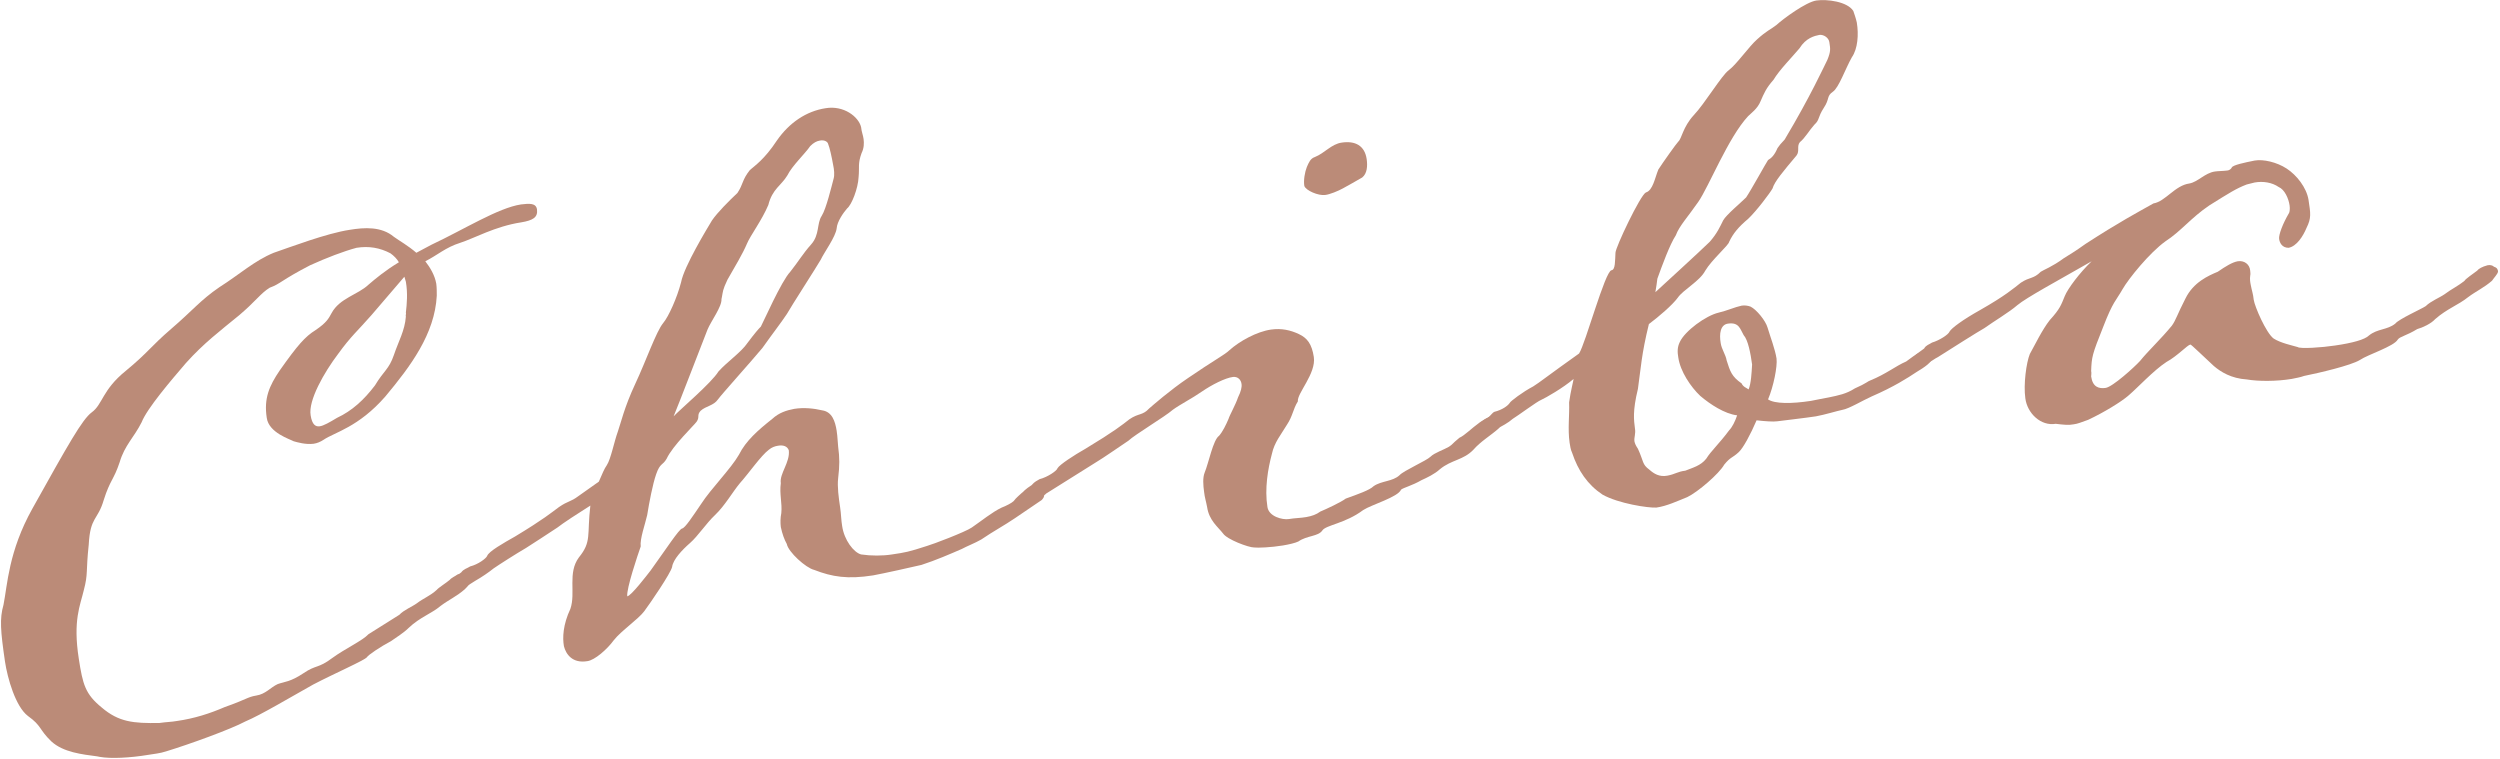
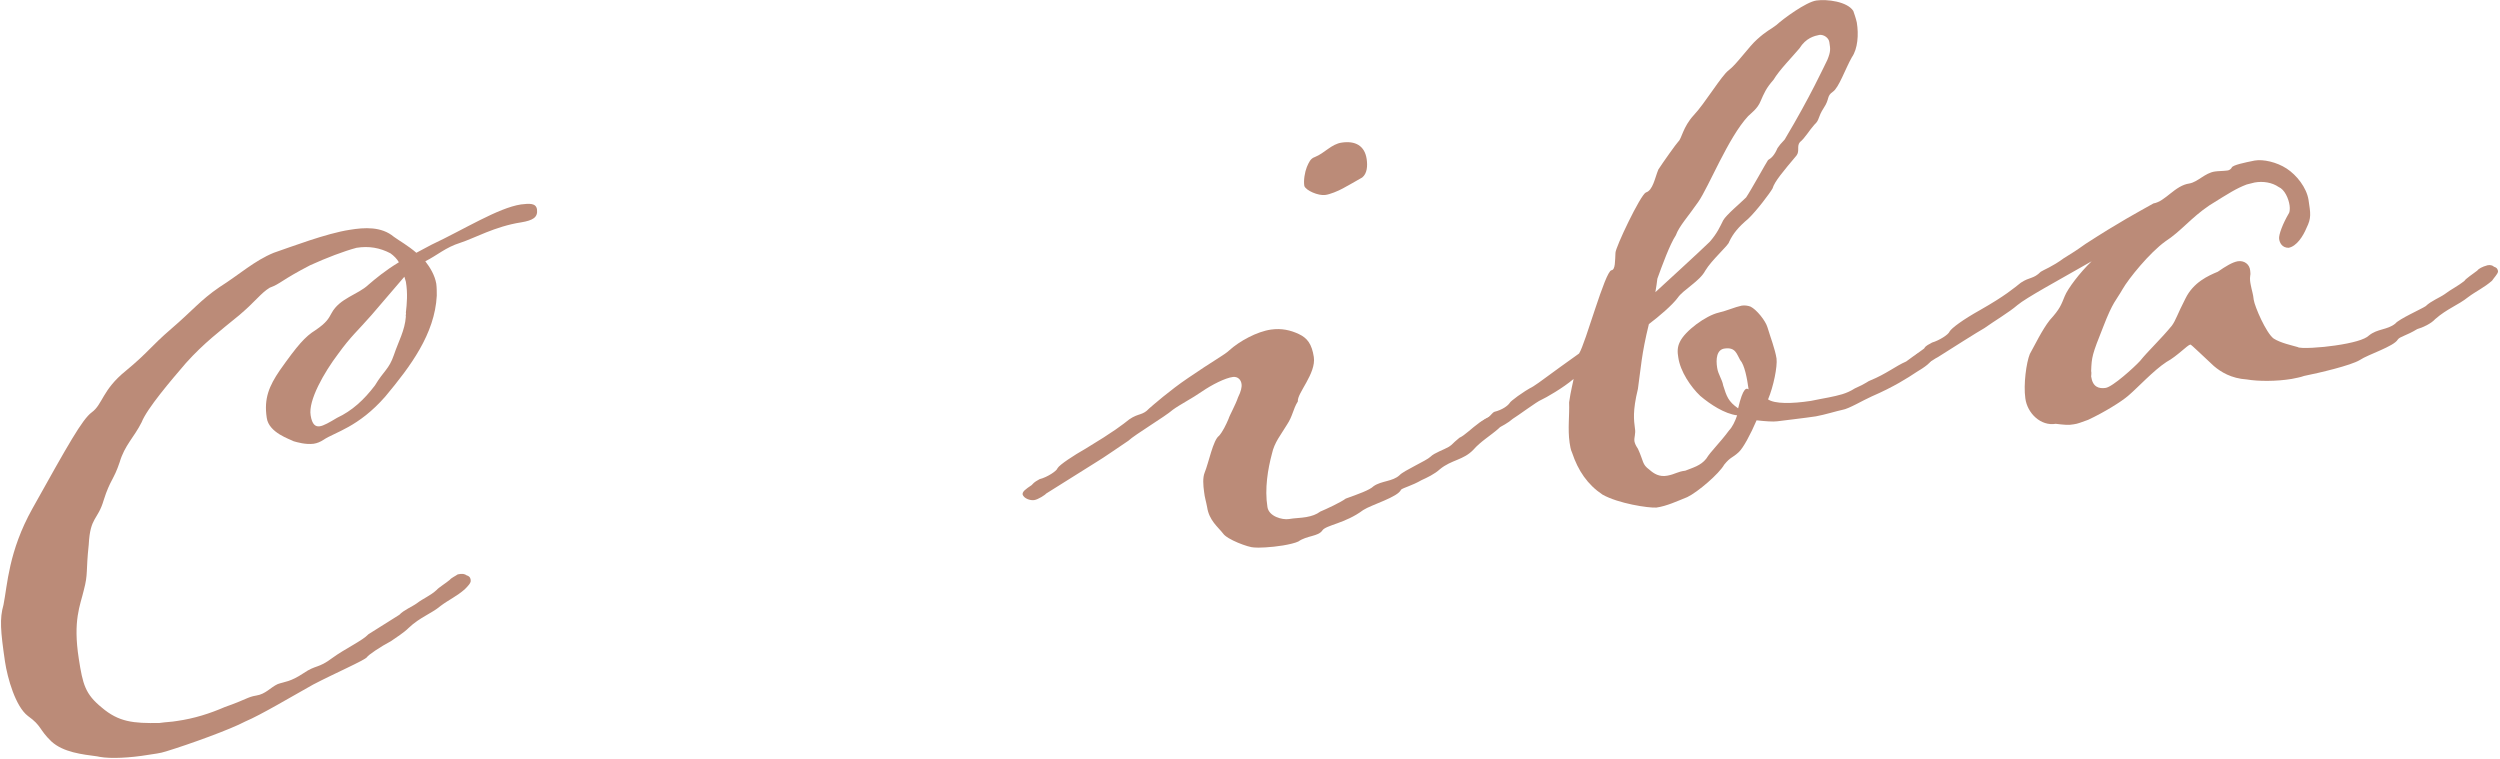
<svg xmlns="http://www.w3.org/2000/svg" version="1.1" id="_レイヤー_1" x="0px" y="0px" viewBox="0 0 501.4 152.2" style="enable-background:new 0 0 501.4 152.2;" xml:space="preserve">
  <style type="text/css">
	.st0{fill:#BB8B78;}
</style>
  <path class="st0" d="M107.7,42c0.2,1.6-0.8,2.2-3.2,2.6c-5.2,0.8-9.4,3.2-12.2,4.1c-2.9,0.9-4.6,2.5-7,3.7c1,1.3,1.9,2.8,2.2,4.5  c0.1,0.8,0.1,1.6,0.1,2.4c-0.4,7.7-5.3,14.2-10.3,20.2c-5.4,6.2-10.2,7.2-12.4,8.7c-0.6,0.4-1.3,0.7-2,0.8c-1.6,0.2-3.3-0.3-4-0.5  c-0.7-0.4-5-1.7-5.4-4.7c-0.6-3.9,0.5-6.4,2.6-9.5c3.6-5.1,5.1-6.8,7.2-8.1c2.2-1.5,2.6-2.3,3.2-3.4c1.6-3,5.3-3.7,7.4-5.7  c1.4-1.2,3.3-2.8,6.1-4.5c-0.4-0.7-1-1.3-1.7-1.8c-2.1-1.1-4.3-1.5-6.8-1.1c-2.6,0.7-6,2-9.3,3.5c-5.8,3-5.9,3.7-8.1,4.5  c-1.8,1.1-2.8,2.7-6.1,5.5c-3.9,3.2-7.1,5.6-10.7,9.6c-3,3.5-7.8,9.1-8.9,11.9c-1.5,3-3.4,4.6-4.4,8c-1.2,3.6-1.9,3.5-3.2,7.6  c-1.2,4.1-2.7,3.3-3,8.9c-0.6,5.6-0.1,5.8-1,9.2c-0.7,3-2.2,6-1,13.7c0.8,5.2,1.3,7.1,4.6,9.8c3.4,2.9,6.3,3.2,11.6,3.1  c1.3-0.2,2.4-0.2,3.5-0.4c3.5-0.5,6.6-1.5,9.6-2.8c4.3-1.5,4.5-2,6.3-2.3c1.9-0.3,2.8-1.6,4.3-2.3c1.4-0.5,2.5-0.4,5.2-2.2  c2.5-1.7,2.9-0.9,5.7-3c2.6-1.9,6.1-3.5,7.3-4.8l6.2-3.9c0.8-0.9,2.7-1.7,3.5-2.3c1.3-1,2.7-1.5,4-2.7c0.3-0.4,1.9-1.4,2.6-2  c0.3-0.4,1.2-0.8,1.6-1.1c0.9-0.2,1.4-0.1,1.8,0.2c0.7,0.2,0.8,0.7,0.8,1c0.1,0.5-0.6,1.2-1.2,1.8c-1.6,1.4-3.2,2.1-4.8,3.3  c-1.9,1.6-4.2,2.3-6.4,4.4c-1,1-2.6,2-3.6,2.7c-2.1,1.1-4.6,2.8-4.8,3.2c-0.4,0.6-6.6,3.3-10.8,5.5c-4.3,2.4-10.5,6.1-13.6,7.4  c-3,1.6-11.3,4.6-15.9,6c-1.2,0.4-2.4,0.5-3.6,0.7c-3.6,0.6-7.5,0.8-9.7,0.4c-0.2,0-0.3-0.1-0.5-0.1c-3-0.4-6.8-0.8-9.2-3  c-2.5-2.4-1.9-3.1-4.7-5.1c-2.5-1.9-4.1-7.6-4.6-10.9c-0.9-6.2-1.1-8.6-0.3-11.4c0.8-4,1-10.7,5.8-19.3c7.2-12.9,10-17.9,11.9-19.3  c2.2-1.6,2.1-4.5,6.8-8.3c4.6-3.8,4.9-4.8,9.2-8.5c4.2-3.6,5.8-5.7,9.6-8.3c4.1-2.6,7-5.3,10.9-6.9c3.5-1.2,10.6-3.9,15.2-4.6  c3-0.5,6.4-0.7,8.9,1.4c1.1,0.8,2.9,1.8,4.5,3.2l3-1.6c6.6-3.1,13.4-7.4,18-8.1C106.2,40.8,107.5,40.7,107.7,42L107.7,42z   M81.1,55.5l-6.6,7.7c-2.8,3.2-4.1,4.2-6.7,7.8c-2.8,3.7-6,9.3-5.5,12.3c0.3,1.9,1,2.3,1.8,2.2c0.8-0.1,2-0.8,3.5-1.7  c3-1.4,5.4-3.6,7.6-6.5c1.8-3,2.8-3.2,3.8-6.1c0.9-2.7,2.2-4.9,2.4-7.7c-0.1-0.3,0.1-0.5,0-0.8c0.2-1.7,0.4-3.9,0-6.2L81.1,55.5  L81.1,55.5z" />
-   <path class="st0" d="M175.1,115.4c-5.1,0.8-8.2,0.3-11.8-1.1c-1.7-0.4-5.2-3.6-5.5-5.2c-0.5-0.9-0.9-2-1.2-3.4  c-0.1-0.8-0.1-1.8,0.1-2.8c0.2-2-0.4-3.8-0.1-6c-0.3-1.9,1.9-4.2,1.6-6.6c-0.3-0.8-1.1-1.1-2.2-0.9c-0.6,0.1-1.2,0.3-1.8,0.8  c-1.6,1.2-4,4.7-5.8,6.7c-1.5,1.8-3,4.5-5,6.4c-1.8,1.7-3.4,4.2-5,5.6c-1.6,1.4-3.4,3.3-3.6,4.8c-0.3,1.3-4.4,7.3-5.6,8.9  c-1.2,1.6-4.6,3.9-6.1,5.8c-1.3,1.8-3.8,4-5.3,4.2c-3,0.5-4.3-1.4-4.7-3c-0.3-1.7-0.2-4.3,1.3-7.5c1.1-3.2-0.6-7.2,1.7-10.3  c2.6-3.2,1.6-4.4,2.3-10.4c-2.4,1.5-5.6,3.6-6.6,4.4c-1.8,1.2-5.2,3.4-6.3,4.1c-1.9,1.1-5.5,3.4-6.5,4.1c-1,0.8-2.3,1.7-3.7,2.5  c-0.3,0.2-1.8,1.2-2.4,1.3c-0.8,0.1-2.2-0.3-2.4-1.1c-0.1-0.6,1-1.1,2-1.9c0.5-0.7,1.2-0.8,1.8-1.2c1.6-0.4,3.2-1.6,3.4-2.1  c0.3-0.9,3.3-2.6,5.6-3.9c5.8-3.5,7.3-4.8,8.8-5.9c1.9-1.3,2.3-1,3.9-2.2l4.1-2.9c0.7-1.6,1.1-2.6,1.6-3.3c0.8-1.2,1.5-4.8,2.2-6.7  c0.6-1.7,1.3-4.9,3.5-9.6s4.2-10.5,5.6-12.2c1.1-1.3,2.8-5.1,3.6-8.2c0.6-3.2,5.3-10.9,6.2-12.4c1.1-1.6,3.4-3.9,5.1-5.5  c1.2-1.8,0.9-2.6,2.5-4.6c0.9-0.8,2.9-2.1,5.4-5.9c2.5-3.6,5.9-5.9,9.8-6.5c3.6-0.6,6.6,1.7,7.1,3.8c0.1,1,0.4,1.6,0.5,2.4  s0.1,1.8-0.4,2.8c-0.8,2.2-0.4,2.8-0.6,4.8c-0.1,2.3-1.4,5.6-2.3,6.3c-0.7,0.8-2,2.6-2.1,4c-0.2,1.7-2.5,4.8-3.2,6.3  c-0.8,1.4-5.9,9.3-6.8,10.9c-1.2,1.8-2.7,3.7-4.9,6.8c-2.5,3-8.1,9.2-8.9,10.3c-0.9,1.3-2.4,1.3-3.5,2.3c-0.8,0.9-0.1,1.2-0.8,2.2  c-0.5,0.7-4.8,4.8-6,7.4c-0.8,1.4-1.3,0.8-2.1,3.1c-0.7,2-1.4,5.7-1.8,8.2c-0.4,1.8-1.5,4.8-1.3,6.3c-0.6,1.7-2.9,8.5-2.7,10  c0.8-0.1,4-4.3,4.7-5.2c3.1-4.3,5.7-8.3,6.3-8.4s2.1-2.4,3.8-4.9c2-3.1,6-7.1,7.6-9.9c1.4-2.8,3.8-4.9,6.7-7.2  c1.3-1.2,2.8-1.7,4.4-2c1.9-0.3,3.9-0.1,5.6,0.3c2,0.3,2.6,2.2,2.9,4.1c0.2,1.3,0.2,2.4,0.3,3.2c0.3,2.2,0.3,3.8,0,6.3  c-0.2,1.7,0.1,3.9,0.4,5.9c0.2,1.3,0.2,2.6,0.4,3.7c0.4,2.8,2.3,5.3,3.8,5.7c2,0.3,4.3,0.3,6.2,0c2.7-0.4,3.3-0.5,7-1.7  c1.1-0.3,7.7-2.8,9-3.7c1.9-1.3,4.1-3.1,6-4c0.8-0.3,2-0.9,2.4-1.3c0.4-0.6,1.5-1.5,1.7-1.7c0.6-0.4,1.5-0.9,2.3-1  c0.8-0.1,2,0.2,2.1,1.3c0.1,0.6-0.3,1-0.5,1.2l-5.3,3.6c-2.2,1.5-4.3,2.6-6.8,4.3c-1.2,0.7-3,1.4-3.9,1.9c-2.3,1-5.3,2.3-8.1,3.2  C183.1,113.7,177.3,115,175.1,115.4L175.1,115.4z M135.1,83.5c1.2-1.3,7.6-6.7,9-9c1.7-1.9,4.6-3.9,5.8-5.7c1.5-2,2.2-2.8,2.7-3.3  c0.5-0.9,4.1-9.1,5.9-11c1.6-2,2.5-3.6,4.2-5.5c1.7-1.9,1.1-4.2,2.1-5.7c0.9-1.4,2-6,2.4-7.5c0.2-0.7,0.1-1.8-0.1-2.7  c-0.3-1.7-0.7-3.5-1-4.2c-0.1-0.5-0.8-0.9-1.7-0.7c-0.6,0.1-1.2,0.4-1.9,1.1c-1.1,1.6-3.6,3.9-4.6,5.9c-1.2,2-3,2.7-3.8,5.9  c-1.3,3.1-3.6,6.1-4.3,7.8c-0.8,1.9-2.4,4.6-3.9,7.2c-1,2.1-0.9,2.4-1.1,3.4c0,0.2-0.1,0.3-0.1,0.5c0.1,1.5-2.1,4.4-2.8,6.1  C141.1,68.1,136,81.4,135.1,83.5L135.1,83.5z" />
  <path class="st0" d="M265.2,106.4c-0.8,1.2-3.1,1-4.8,2.2c-0.6,0.3-1.9,0.6-3.1,0.8c-2.4,0.4-5.1,0.5-5.8,0.4  c-1.1,0-5.4-1.6-6.2-2.8c-1-1.3-2.8-2.6-3.2-5.3c-0.2-1.1-0.5-2-0.6-3c-0.2-1.4-0.3-2.9,0.1-3.9c0.8-1.9,1.7-6.6,2.9-7.4  c0.7-0.8,1.4-2.2,1.9-3.4c0.2-0.7,1.4-2.8,1.9-4.3c0.6-1.2,0.8-2.1,0.7-2.7c-0.1-0.8-0.7-1.5-1.7-1.4c-1.6,0.2-4.3,1.6-6.2,2.9  c-2,1.4-4.4,2.6-5.9,3.7c-1.6,1.4-7.5,4.9-8.9,6.2c-1.8,1.2-5.1,3.5-6.3,4.2l-10.2,6.4c-0.1,0.2-1.6,1.2-2.4,1.3  c-0.8,0.1-2-0.3-2.3-1.1c-0.1-0.6,0.6-1.1,1.8-1.9c0.7-0.8,1-0.8,1.6-1.2c1.6-0.4,3.5-1.7,3.6-2.2c0.4-0.7,3.3-2.6,5.6-3.9  c5.8-3.5,7.4-4.8,8.8-5.9c1.9-1.3,2.6-0.7,4-2.2c0.7-0.6,4.1-3.6,7.8-6.1c4.8-3.3,7.4-4.7,8.2-5.5c2.1-1.9,5.6-3.8,8.4-4.2  c2.1-0.3,3.9,0.1,5.6,0.9s2.6,2,3,4.6c0.5,3.3-3.4,7.3-3.2,8.9c-1,1.6-1,2.9-2.2,4.7c-1.2,2-2.5,3.5-3,5.8c-0.8,3-1.5,7-0.9,10.7  c0.3,1.9,3,2.6,4.3,2.4c1.1-0.2,2.4-0.2,3.5-0.4c1.1-0.2,2-0.5,2.8-1.1c1.2-0.5,4.2-1.9,5.1-2.6c2.5-0.9,4.8-1.7,5.6-2.5  c1.6-1.1,3.8-0.9,5.2-2.2c0.8-0.9,5.4-2.9,6.2-3.7s2.7-1.4,3.7-2c0.9-0.6,0.4-0.4,2.1-1.8c1.1-0.5,2.3-1.8,4.1-3.1  c0.6-0.4,1.5-1,2.2-1.2s1.8,0.4,2,1.3c0.1,0.6-0.3,1-0.5,1.2c-1.6,1.4-3.5,2.5-5,4.2c-2,2.1-4.4,2-6.7,3.9c-1.1,1-2.6,1.7-3.7,2.2  c-1.9,1.1-3.6,1.5-4.1,1.9c-0.6,1.5-5.9,3-7.6,4.1C269.8,105,265.9,105.3,265.2,106.4L265.2,106.4z M274.1,31.9  c0.2,1.4,0.1,2.9-0.9,3.7c-1.5,0.9-2.5,1.4-3.9,2.2c-0.9,0.5-2.6,1.2-3.5,1.3c-1.4,0.2-3.9-0.9-4.2-1.8c-0.2-1.1,0.1-2.8,0.5-3.8  c0.4-0.9,0.7-1.7,1.6-2c2-0.8,3.3-2.6,5.4-2.9C271.8,28.2,273.7,29.2,274.1,31.9z" />
-   <path class="st0" d="M298.7,86.7c-1,0-1.7-0.7-1.9-1.5c-0.1-0.6,1.4-1.3,1.6-1.4c0.7-0.6,1-1.1,1.3-1.2c1.6-0.4,2.7-1.2,3.1-1.8  c0.1-0.3,2.6-2.2,4.7-3.3c1.3-0.8,3-2.2,9.2-6.6c1.3-2,5.2-16.5,6.5-16.7c0.8-0.1,0.7-1.9,0.8-3.5c0-1.1,5-11.6,6.1-12.1  c1.4-0.4,1.8-2.9,2.5-4.6c0.9-1.4,3.6-5.2,4-5.6c0.7-0.6,0.9-2.9,3.1-5.3c2.2-2.3,5.6-8,7-9c1.6-1.2,4.1-4.8,5.7-6.2  c2-1.8,2.6-1.9,3.9-2.9c1.3-1.2,5.9-4.6,8-4.9c2.1-0.3,6.2,0.2,7.4,2.1c0.2,0.6,0.5,1.4,0.7,2.3c0.4,2.4,0.2,5.3-1,7  c-1.3,2.3-2.6,6.1-3.8,6.9c-1.3,0.9-0.6,1.4-1.8,3.2c-1.3,2-0.8,2.4-1.9,3.4c-1,1.1-1.9,2.7-2.9,3.5c-0.7,0.8,0,1.8-0.7,2.7  c-2.6,3.1-4.4,5.2-4.8,6.6c-0.5,0.9-3.2,4.5-4.9,6.1c-1.9,1.6-3,2.9-3.8,4.6c-0.1,0.7-3.5,3.6-4.8,5.8c-1.1,2.1-4.4,3.8-5.5,5.4  c-1.1,1.5-3.8,3.8-5.8,5.3c-1.5,6.1-1.6,8.8-2.2,13c-1.1,4.5-0.8,6.3-0.6,7.9c0.2,1.1-0.2,1.8-0.1,2.6c0.1,0.5,0.3,0.9,0.7,1.5  c1.2,2.6,0.8,3.1,2.3,4.2c0.9,0.8,2,1.5,3.6,1.2s2-0.8,3.6-1c1.5-0.6,3.1-1,4.2-2.4c1-1.6,2.6-3,4.6-5.7c0.6-0.6,1.2-1.8,1.6-3  c-2.5-0.3-5.4-2.2-7.4-3.9c-1.9-1.8-4-4.9-4.4-7.7c-0.2-1.1-0.2-2.1,0.3-3.1c1-2.2,5.2-5.3,7.8-5.9c1.7-0.4,3.2-1.1,4.6-1.4  c0.6-0.1,1.3,0,1.8,0.2c1.2,0.6,3,2.8,3.4,4.2c0.6,2,1.5,4.3,1.8,6.2c0.2,1.6-0.6,5.6-1.7,8.2c1.3,0.9,4.7,0.9,8.6,0.3  c1.1-0.2,2.4-0.5,3.6-0.7c1.9-0.4,3.5-0.7,5.2-1.8c2.3-1,2.7-1.5,3.1-1.6c3.2-1.3,5.1-2.9,7.2-3.8c0.9-0.6,1.9-1.6,3.1-1.8  c0.5-0.1,1,0,1.5,0.3c0.4,0.3,0.5,0.4,0.6,0.7c0.1,0.9-1.6,2-3.1,2.9c-1.8,1.2-4.6,3-9,4.9c-1.8,0.8-4.6,2.5-5.9,2.7  c-1,0.2-3.6,1-5.3,1.3c-1.9,0.3-7.1,0.9-7.8,1c-0.8,0.1-2.3,0-4.1-0.2c-1.2,2.8-2.7,5.6-3.6,6.4c-1.3,1.2-1.6,0.9-2.9,2.5  c-1,1.8-5.3,5.5-7.4,6.5c-2,0.8-4.1,1.8-6.2,2.1c-1.6,0.1-7.6-0.8-10.8-2.6c-3-2-4.9-4.8-6.1-8.4c-0.3-0.6-0.4-1.4-0.5-2  c-0.4-2.8,0-5.5-0.1-8.1c0.3-2.2,0.9-4.5,0.9-4.7c-2.1,1.8-5.6,3.8-6.5,4.2c-0.8,0.3-4.7,3.2-5.7,3.8c-0.9,0.8-2.2,1.5-3.4,2.1  C300.2,86,299.3,86.6,298.7,86.7L298.7,86.7z M332,58.6c0,0,9.4-8.6,10.9-10.1c1.5-1.7,2.1-3.1,2.7-4.3c0.6-1.1,3.5-3.5,4.6-4.6  c0.9-1.3,4.1-7.1,4.4-7.5c0.7-0.4,1.3-1,1.9-2.4c0.8-1.2,1.4-1.5,1.6-2c4.9-8.2,7.8-14.5,8.4-15.7c0.7-1.7,0.6-2.2,0.4-3.5  c-0.1-0.9-1.1-1.6-2-1.5c-1,0.2-2.7,0.6-4,2.7c-1.6,1.9-4,4.3-5.2,6.3c-1.5,1.7-1.9,2.7-2.6,4.3c-0.6,1.5-1.9,2.4-2.5,3  c-4,4.3-7.9,14.2-10,17.2c-2,2.9-3.8,4.8-4.5,6.7c-1.2,1.8-2.8,6.2-3.7,8.7C332.3,56.6,332.2,57.6,332,58.6L332,58.6z M350.7,78.1  c0.5-1.2,0.6-3.3,0.7-5c-0.3-2.2-0.8-4.9-1.7-5.9c-0.7-1.2-0.9-2.6-3.1-2.3c-1.6,0.2-1.8,2.1-1.5,3.9c0.2,1.3,1,2.3,1.2,3.5  c0.7,2.2,1,3.2,3,4.6C349.6,77.6,350.3,77.8,350.7,78.1L350.7,78.1z" />
+   <path class="st0" d="M298.7,86.7c-1,0-1.7-0.7-1.9-1.5c-0.1-0.6,1.4-1.3,1.6-1.4c0.7-0.6,1-1.1,1.3-1.2c1.6-0.4,2.7-1.2,3.1-1.8  c0.1-0.3,2.6-2.2,4.7-3.3c1.3-0.8,3-2.2,9.2-6.6c1.3-2,5.2-16.5,6.5-16.7c0.8-0.1,0.7-1.9,0.8-3.5c0-1.1,5-11.6,6.1-12.1  c1.4-0.4,1.8-2.9,2.5-4.6c0.9-1.4,3.6-5.2,4-5.6c0.7-0.6,0.9-2.9,3.1-5.3c2.2-2.3,5.6-8,7-9c1.6-1.2,4.1-4.8,5.7-6.2  c2-1.8,2.6-1.9,3.9-2.9c1.3-1.2,5.9-4.6,8-4.9c2.1-0.3,6.2,0.2,7.4,2.1c0.2,0.6,0.5,1.4,0.7,2.3c0.4,2.4,0.2,5.3-1,7  c-1.3,2.3-2.6,6.1-3.8,6.9c-1.3,0.9-0.6,1.4-1.8,3.2c-1.3,2-0.8,2.4-1.9,3.4c-1,1.1-1.9,2.7-2.9,3.5c-0.7,0.8,0,1.8-0.7,2.7  c-2.6,3.1-4.4,5.2-4.8,6.6c-0.5,0.9-3.2,4.5-4.9,6.1c-1.9,1.6-3,2.9-3.8,4.6c-0.1,0.7-3.5,3.6-4.8,5.8c-1.1,2.1-4.4,3.8-5.5,5.4  c-1.1,1.5-3.8,3.8-5.8,5.3c-1.5,6.1-1.6,8.8-2.2,13c-1.1,4.5-0.8,6.3-0.6,7.9c0.2,1.1-0.2,1.8-0.1,2.6c0.1,0.5,0.3,0.9,0.7,1.5  c1.2,2.6,0.8,3.1,2.3,4.2c0.9,0.8,2,1.5,3.6,1.2s2-0.8,3.6-1c1.5-0.6,3.1-1,4.2-2.4c1-1.6,2.6-3,4.6-5.7c0.6-0.6,1.2-1.8,1.6-3  c-2.5-0.3-5.4-2.2-7.4-3.9c-1.9-1.8-4-4.9-4.4-7.7c-0.2-1.1-0.2-2.1,0.3-3.1c1-2.2,5.2-5.3,7.8-5.9c1.7-0.4,3.2-1.1,4.6-1.4  c0.6-0.1,1.3,0,1.8,0.2c1.2,0.6,3,2.8,3.4,4.2c0.6,2,1.5,4.3,1.8,6.2c0.2,1.6-0.6,5.6-1.7,8.2c1.3,0.9,4.7,0.9,8.6,0.3  c1.1-0.2,2.4-0.5,3.6-0.7c1.9-0.4,3.5-0.7,5.2-1.8c2.3-1,2.7-1.5,3.1-1.6c3.2-1.3,5.1-2.9,7.2-3.8c0.9-0.6,1.9-1.6,3.1-1.8  c0.5-0.1,1,0,1.5,0.3c0.4,0.3,0.5,0.4,0.6,0.7c0.1,0.9-1.6,2-3.1,2.9c-1.8,1.2-4.6,3-9,4.9c-1.8,0.8-4.6,2.5-5.9,2.7  c-1,0.2-3.6,1-5.3,1.3c-1.9,0.3-7.1,0.9-7.8,1c-0.8,0.1-2.3,0-4.1-0.2c-1.2,2.8-2.7,5.6-3.6,6.4c-1.3,1.2-1.6,0.9-2.9,2.5  c-1,1.8-5.3,5.5-7.4,6.5c-2,0.8-4.1,1.8-6.2,2.1c-1.6,0.1-7.6-0.8-10.8-2.6c-3-2-4.9-4.8-6.1-8.4c-0.3-0.6-0.4-1.4-0.5-2  c-0.4-2.8,0-5.5-0.1-8.1c0.3-2.2,0.9-4.5,0.9-4.7c-2.1,1.8-5.6,3.8-6.5,4.2c-0.8,0.3-4.7,3.2-5.7,3.8c-0.9,0.8-2.2,1.5-3.4,2.1  C300.2,86,299.3,86.6,298.7,86.7L298.7,86.7z M332,58.6c0,0,9.4-8.6,10.9-10.1c1.5-1.7,2.1-3.1,2.7-4.3c0.6-1.1,3.5-3.5,4.6-4.6  c0.9-1.3,4.1-7.1,4.4-7.5c0.7-0.4,1.3-1,1.9-2.4c0.8-1.2,1.4-1.5,1.6-2c4.9-8.2,7.8-14.5,8.4-15.7c0.7-1.7,0.6-2.2,0.4-3.5  c-0.1-0.9-1.1-1.6-2-1.5c-1,0.2-2.7,0.6-4,2.7c-1.6,1.9-4,4.3-5.2,6.3c-1.5,1.7-1.9,2.7-2.6,4.3c-0.6,1.5-1.9,2.4-2.5,3  c-4,4.3-7.9,14.2-10,17.2c-2,2.9-3.8,4.8-4.5,6.7c-1.2,1.8-2.8,6.2-3.7,8.7C332.3,56.6,332.2,57.6,332,58.6L332,58.6z M350.7,78.1  c-0.3-2.2-0.8-4.9-1.7-5.9c-0.7-1.2-0.9-2.6-3.1-2.3c-1.6,0.2-1.8,2.1-1.5,3.9c0.2,1.3,1,2.3,1.2,3.5  c0.7,2.2,1,3.2,3,4.6C349.6,77.6,350.3,77.8,350.7,78.1L350.7,78.1z" />
  <path class="st0" d="M388.7,71.6c-0.5,0.2-1.9,1.3-2.4,1.3c-1.1,0.2-2.3-0.3-2.4-1.1c-0.1-0.6,1-1.1,2-1.9c0.4-0.7,1-0.8,1.6-1.2  c1.4-0.4,3.3-1.6,3.5-2.2c0.4-0.7,2.7-2.4,6.1-4.3c5.1-2.9,6.8-4.4,8.2-5.5c1.8-1.2,2.5-0.7,4-2.2c0.6-0.4,2.3-1,4.6-2.7  c3.1-1.9,3.5-2.3,4.4-2.9c6.8-4.4,10.4-6.3,13.6-8.1c2.4-0.4,4.3-3.6,7.2-4c1.7-0.3,3.1-2.1,5.1-2.4c0.6-0.1,1.8-0.1,2.5-0.2  c0.3,0,0.8-0.3,0.9-0.6c0.2-0.5,2.6-1,4.6-1.4c1.7-0.3,4.4,0.3,6.4,1.6s4,3.8,4.4,6.3c0.4,2.7,0.6,3.6-0.4,5.6c-0.7,1.7-2,3.7-3.6,4  c-1.3,0-1.8-1-1.9-1.8s0.7-3,2-5.2c0.1-0.2,0.2-0.8,0.1-1.5c-0.2-1.4-1-3.2-2.2-3.7c-1.3-0.9-3.1-1.2-4.8-0.9  c-0.5,0.1-1.1,0.3-1.6,0.4c-2.1,0.8-3.5,1.7-7.5,4.2c-3.7,2.5-5.7,5.2-8.8,7.2c-3.2,2.3-7.4,7.5-8.6,9.6c-1.3,2.3-1.9,2.4-3.9,7.6  c-2.2,5.5-2.3,6-2.4,8.8c0.1,0.5,0,0.8,0,1.1c0.3,2.1,1.5,2.5,2.9,2.3c1.4-0.2,5.7-4.1,6.9-5.4c1.6-2,4.2-4.4,6.4-7.1  c0.8-1.1,1.1-2.3,2.7-5.4c1.6-3.3,4.6-4.6,6.5-5.4c1.6-1.1,2.9-1.9,4-2.1c1.3-0.2,2.4,0.6,2.5,1.9c0,0.3,0.1,0.6,0,1  c-0.1,0.7,0,1.3,0.1,1.8c0.2,1.1,0.5,1.9,0.6,3c0.2,1.4,2.5,6.7,4,7.8c1.4,0.9,3.8,1.4,4.8,1.7c0.5,0.4,4.9,0.1,7.5-0.3  c3.5-0.5,6-1.2,6.8-2c1.7-1.4,3.7-1.1,5.3-2.4c0.7-0.9,5.2-2.9,6.1-3.5c1-1,2.8-1.7,3.8-2.4c1.3-1,2.5-1.5,4-2.7  c0.1-0.3,1.7-1.4,2.5-2c0.3-0.4,1-0.8,2.1-1.1c0.5-0.1,1,0,1.3,0.3c0.7,0.2,0.8,0.7,0.8,1c-0.1,0.5-0.8,1.2-1.2,1.8  c-1.6,1.4-3.2,2.1-4.8,3.3c-2,1.6-4.2,2.3-6.6,4.4c-0.8,0.9-2.5,1.7-3.6,2c-2.1,1.3-3.5,1.5-3.9,2.1c-0.8,1.4-6,3-7.6,4.1  c-1.8,1.1-8.2,2.6-11.2,3.2c-0.8,0.3-1.6,0.4-2.5,0.6c-3,0.5-6.7,0.5-9,0.1c-3.1-0.2-5.2-1.5-6.6-2.7c-2.4-2.2-4.5-4.3-4.7-4.3  c-0.6,0.1-2.6,2.3-4.8,3.5c-2.6,1.7-5.7,5.1-7.7,6.8c-1.4,1.2-4.8,3.3-8,4.8c-1.4,0.5-2.1,0.8-2.9,0.9c-1,0.2-1.9,0.1-3.6-0.1  c-3,0.5-5.7-2.1-6.1-5.1c-0.4-2.8,0.2-7.2,0.9-8.9c1-1.8,2.5-4.9,4-6.8c2.1-2.3,2.3-3.1,3-4.8c0.6-1.5,3-4.7,5.4-7  c-7,4-13.1,7.3-14.9,8.8c-1.6,1.4-4.8,3.3-6.6,4.6C396.9,66.4,390.9,70.2,388.7,71.6L388.7,71.6z" />
</svg>